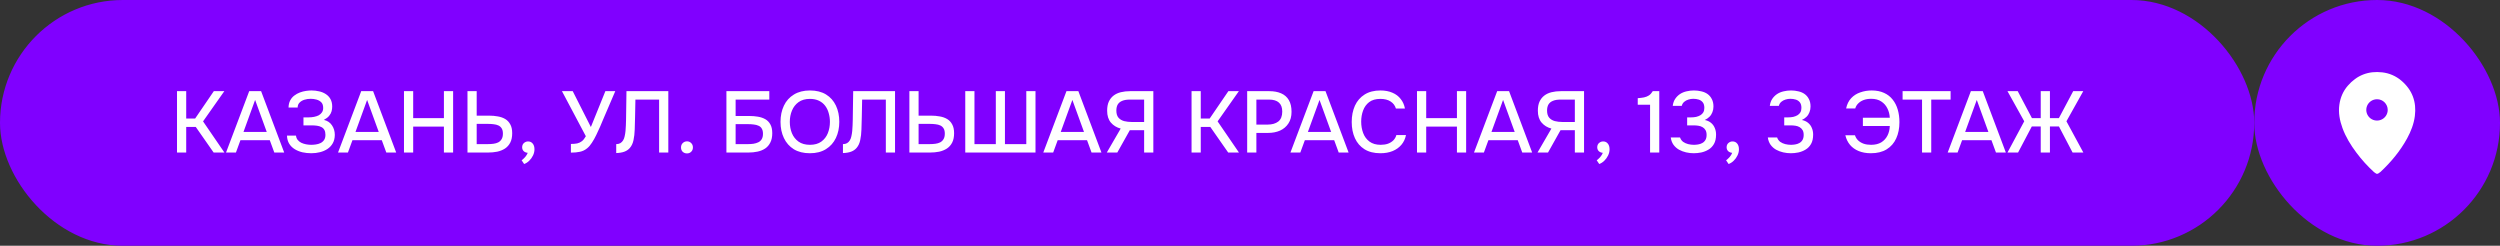
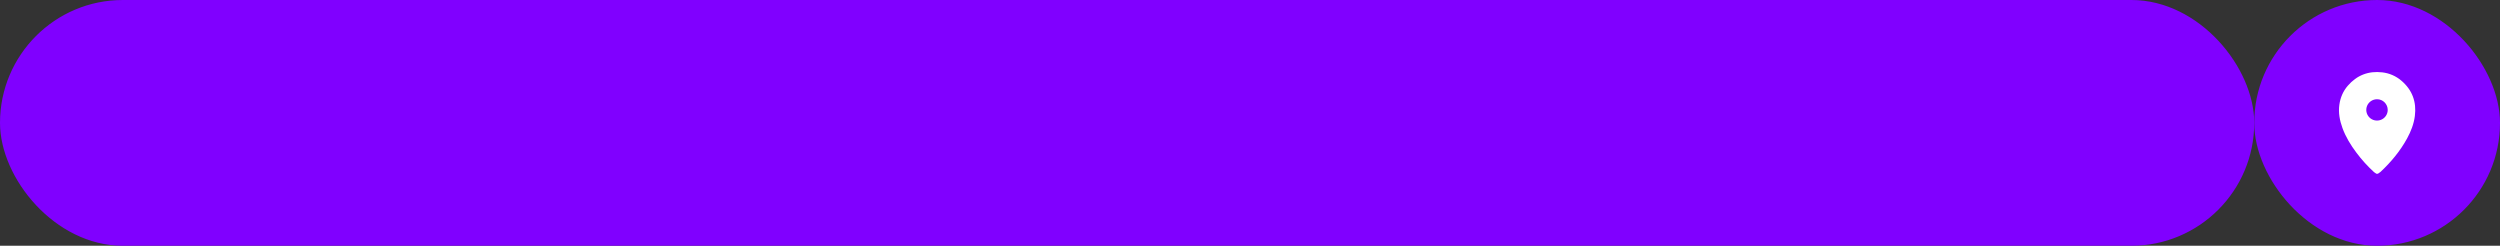
<svg xmlns="http://www.w3.org/2000/svg" width="590" height="58" viewBox="0 0 590 58" fill="none">
  <rect x="0" y="0" width="590" height="58" fill="#333333" stroke="none" />
  <rect x="1" y="1" width="530" height="56" rx="28" fill="#8000FF" />
  <rect x="1" y="1" width="530" height="56" rx="28" stroke="#8000FF" stroke-width="2" />
-   <path d="M41.774 36V21.514H43.946V27.968H46.056L50.461 21.514H52.941L47.921 28.644L52.961 36H50.42L46.2 29.956H43.946V36H41.774ZM53.343 36L58.813 21.514H61.621L67.071 36H64.735L63.67 33.09H56.744L55.679 36H53.343ZM57.461 31.144H62.953L60.207 23.583L57.461 31.144ZM73.463 36.164C72.739 36.164 72.035 36.089 71.352 35.938C70.683 35.775 70.082 35.529 69.549 35.201C69.016 34.873 68.586 34.45 68.258 33.931C67.93 33.398 67.753 32.756 67.725 32.005H69.856C69.897 32.401 70.027 32.735 70.246 33.008C70.464 33.282 70.744 33.507 71.086 33.685C71.427 33.849 71.803 33.971 72.213 34.053C72.623 34.135 73.039 34.176 73.463 34.176C73.79 34.176 74.145 34.149 74.528 34.094C74.924 34.04 75.293 33.931 75.635 33.767C75.976 33.603 76.256 33.364 76.475 33.05C76.693 32.735 76.802 32.325 76.802 31.82C76.802 31.342 76.72 30.959 76.556 30.673C76.393 30.372 76.16 30.147 75.86 29.997C75.559 29.833 75.204 29.723 74.794 29.669C74.398 29.614 73.961 29.587 73.483 29.587H71.618V27.702H72.827C73.278 27.702 73.708 27.661 74.118 27.579C74.542 27.497 74.91 27.374 75.225 27.21C75.539 27.032 75.791 26.8 75.983 26.513C76.174 26.226 76.27 25.885 76.27 25.489C76.27 24.888 76.119 24.437 75.819 24.137C75.518 23.836 75.143 23.624 74.692 23.501C74.241 23.378 73.79 23.317 73.34 23.317C72.807 23.317 72.302 23.392 71.823 23.542C71.359 23.692 70.977 23.925 70.676 24.239C70.389 24.539 70.246 24.922 70.246 25.386H68.094C68.108 24.731 68.238 24.171 68.484 23.706C68.729 23.242 69.05 22.859 69.447 22.559C69.856 22.245 70.3 21.999 70.778 21.821C71.257 21.644 71.735 21.521 72.213 21.452C72.691 21.384 73.128 21.35 73.524 21.35C74.139 21.35 74.733 21.418 75.307 21.555C75.88 21.678 76.399 21.889 76.864 22.19C77.342 22.491 77.718 22.887 77.991 23.378C78.264 23.87 78.401 24.464 78.401 25.161C78.401 25.502 78.353 25.864 78.257 26.247C78.162 26.616 77.97 26.978 77.683 27.333C77.41 27.674 76.994 27.995 76.433 28.296C77.267 28.487 77.902 28.911 78.339 29.566C78.79 30.222 79.015 30.98 79.015 31.841C79.002 32.619 78.838 33.282 78.523 33.828C78.209 34.374 77.793 34.818 77.274 35.16C76.755 35.501 76.167 35.754 75.511 35.918C74.87 36.082 74.186 36.164 73.463 36.164ZM79.775 36L85.246 21.514H88.053L93.503 36H91.168L90.102 33.09H83.177L82.111 36H79.775ZM83.894 31.144H89.385L86.639 23.583L83.894 31.144ZM95.339 36V21.514H97.511V27.886H104.764V21.514H106.936V36H104.764V29.874H97.511V36H95.339ZM110.326 36V21.514H112.498V27.292H115.428C116.165 27.292 116.855 27.353 117.497 27.476C118.153 27.586 118.733 27.791 119.239 28.091C119.744 28.392 120.14 28.815 120.427 29.361C120.728 29.894 120.878 30.584 120.878 31.431C120.878 32.319 120.728 33.056 120.427 33.644C120.127 34.231 119.71 34.702 119.177 35.057C118.645 35.399 118.037 35.645 117.354 35.795C116.671 35.932 115.94 36 115.161 36H110.326ZM112.498 34.013H115.079C115.557 34.013 116.008 33.985 116.432 33.931C116.869 33.876 117.251 33.767 117.579 33.603C117.921 33.425 118.187 33.172 118.378 32.845C118.583 32.517 118.686 32.08 118.686 31.533C118.686 31.014 118.59 30.604 118.399 30.304C118.207 29.99 117.948 29.758 117.62 29.607C117.292 29.457 116.923 29.361 116.514 29.32C116.104 29.266 115.674 29.238 115.223 29.238H112.498V34.013ZM123.697 38.705L123.103 37.824C123.294 37.701 123.485 37.537 123.676 37.332C123.881 37.141 124.059 36.929 124.209 36.697C124.359 36.478 124.469 36.266 124.537 36.062C124.154 36.034 123.84 35.904 123.594 35.672C123.349 35.44 123.226 35.126 123.226 34.73C123.239 34.306 123.383 33.978 123.656 33.746C123.943 33.5 124.264 33.377 124.619 33.377C125.083 33.377 125.452 33.548 125.725 33.89C125.999 34.217 126.135 34.668 126.135 35.242C126.135 35.734 126.019 36.219 125.787 36.697C125.555 37.175 125.254 37.591 124.885 37.947C124.516 38.302 124.12 38.554 123.697 38.705ZM134.734 36.02V33.971C135.307 33.971 135.799 33.931 136.209 33.849C136.632 33.753 137.008 33.575 137.336 33.316C137.664 33.056 137.971 32.667 138.258 32.148L132.623 21.514H135.164L139.446 29.976L142.868 21.514H145.204L142.315 28.255C142.124 28.719 141.891 29.273 141.618 29.915C141.345 30.543 141.044 31.192 140.717 31.861C140.402 32.517 140.061 33.125 139.692 33.685C139.337 34.245 138.961 34.682 138.565 34.996C138.073 35.406 137.513 35.679 136.885 35.816C136.27 35.952 135.553 36.02 134.734 36.02ZM145.429 36.123V34.013C145.812 34.013 146.133 33.937 146.392 33.787C146.665 33.623 146.884 33.405 147.048 33.131C147.225 32.845 147.348 32.524 147.417 32.168C147.512 31.759 147.581 31.335 147.622 30.898C147.663 30.461 147.69 30.024 147.704 29.587C147.731 29.15 147.745 28.74 147.745 28.357L147.847 21.514H157.723V36H155.551V23.501H149.957L149.875 27.661C149.848 28.672 149.821 29.641 149.794 30.57C149.766 31.485 149.671 32.319 149.507 33.07C149.356 33.808 149.07 34.422 148.646 34.914C148.305 35.31 147.874 35.604 147.355 35.795C146.85 35.986 146.208 36.096 145.429 36.123ZM162.134 36.205C161.724 36.205 161.383 36.075 161.11 35.816C160.85 35.556 160.72 35.215 160.72 34.791C160.72 34.368 160.857 34.026 161.13 33.767C161.403 33.493 161.738 33.357 162.134 33.357C162.53 33.357 162.858 33.493 163.118 33.767C163.391 34.026 163.528 34.368 163.528 34.791C163.528 35.215 163.391 35.556 163.118 35.816C162.858 36.075 162.53 36.205 162.134 36.205ZM171.435 36V21.514H181.557V23.501H173.607V27.374H176.844C177.555 27.374 178.231 27.428 178.873 27.538C179.529 27.647 180.109 27.845 180.615 28.132C181.12 28.419 181.516 28.829 181.803 29.361C182.103 29.894 182.254 30.584 182.254 31.431C182.254 32.305 182.103 33.036 181.803 33.623C181.516 34.211 181.113 34.682 180.594 35.037C180.089 35.379 179.494 35.624 178.811 35.775C178.128 35.925 177.398 36 176.619 36H171.435ZM173.607 34.013H176.496C176.933 34.013 177.363 33.985 177.787 33.931C178.224 33.862 178.613 33.746 178.955 33.582C179.296 33.418 179.563 33.179 179.754 32.865C179.959 32.537 180.061 32.107 180.061 31.574C180.061 31.055 179.966 30.645 179.774 30.345C179.597 30.031 179.337 29.805 178.996 29.669C178.668 29.518 178.299 29.423 177.889 29.382C177.48 29.327 177.049 29.3 176.599 29.3H173.607V34.013ZM191.128 36.164C189.639 36.164 188.376 35.85 187.337 35.221C186.313 34.579 185.534 33.698 185.002 32.578C184.469 31.458 184.202 30.188 184.202 28.767C184.202 27.333 184.469 26.056 185.002 24.936C185.534 23.816 186.32 22.941 187.358 22.313C188.396 21.671 189.66 21.35 191.148 21.35C192.651 21.35 193.915 21.664 194.939 22.292C195.964 22.921 196.742 23.795 197.275 24.915C197.808 26.035 198.074 27.312 198.074 28.747C198.074 30.167 197.808 31.438 197.275 32.558C196.742 33.678 195.957 34.559 194.919 35.201C193.894 35.843 192.631 36.164 191.128 36.164ZM191.148 34.176C192.241 34.176 193.136 33.924 193.833 33.418C194.529 32.913 195.041 32.25 195.369 31.431C195.697 30.611 195.861 29.723 195.861 28.767C195.861 28.043 195.765 27.353 195.574 26.698C195.397 26.042 195.117 25.462 194.734 24.956C194.352 24.451 193.86 24.055 193.259 23.768C192.658 23.481 191.954 23.337 191.148 23.337C190.069 23.337 189.175 23.59 188.464 24.096C187.768 24.601 187.249 25.263 186.907 26.083C186.566 26.903 186.395 27.797 186.395 28.767C186.395 29.723 186.559 30.611 186.887 31.431C187.228 32.25 187.747 32.913 188.444 33.418C189.154 33.924 190.056 34.176 191.148 34.176ZM198.935 36.123V34.013C199.317 34.013 199.638 33.937 199.898 33.787C200.171 33.623 200.389 33.405 200.553 33.131C200.731 32.845 200.854 32.524 200.922 32.168C201.018 31.759 201.086 31.335 201.127 30.898C201.168 30.461 201.195 30.024 201.209 29.587C201.236 29.15 201.25 28.74 201.25 28.357L201.352 21.514H211.228V36H209.056V23.501H203.463L203.381 27.661C203.353 28.672 203.326 29.641 203.299 30.57C203.272 31.485 203.176 32.319 203.012 33.07C202.862 33.808 202.575 34.422 202.151 34.914C201.81 35.31 201.38 35.604 200.861 35.795C200.355 35.986 199.713 36.096 198.935 36.123ZM214.615 36V21.514H216.787V27.292H219.717C220.455 27.292 221.144 27.353 221.786 27.476C222.442 27.586 223.023 27.791 223.528 28.091C224.033 28.392 224.43 28.815 224.716 29.361C225.017 29.894 225.167 30.584 225.167 31.431C225.167 32.319 225.017 33.056 224.716 33.644C224.416 34.231 223.999 34.702 223.467 35.057C222.934 35.399 222.326 35.645 221.643 35.795C220.96 35.932 220.229 36 219.451 36H214.615ZM216.787 34.013H219.369C219.847 34.013 220.298 33.985 220.721 33.931C221.158 33.876 221.541 33.767 221.868 33.603C222.21 33.425 222.476 33.172 222.668 32.845C222.872 32.517 222.975 32.08 222.975 31.533C222.975 31.014 222.879 30.604 222.688 30.304C222.497 29.99 222.237 29.758 221.909 29.607C221.582 29.457 221.213 29.361 220.803 29.32C220.393 29.266 219.963 29.238 219.512 29.238H216.787V34.013ZM227.802 36V21.514H229.974V34.013H235.014V21.514H237.166V34.013H242.206V21.514H244.378V36H227.802ZM246.214 36L251.685 21.514H254.492L259.942 36H257.606L256.541 33.09H249.615L248.55 36H246.214ZM250.332 31.144H255.824L253.078 23.583L250.332 31.144ZM261.204 36L264.482 30.345C263.54 30.099 262.768 29.628 262.167 28.931C261.58 28.234 261.286 27.299 261.286 26.124C261.286 25.277 261.416 24.567 261.675 23.993C261.949 23.406 262.324 22.928 262.802 22.559C263.28 22.19 263.854 21.924 264.523 21.76C265.193 21.596 265.924 21.514 266.716 21.514H272.187V36H270.015V30.734H266.634L263.683 36H261.204ZM267.085 28.788H270.015V23.501H266.634C265.924 23.501 265.336 23.597 264.872 23.788C264.407 23.966 264.052 24.246 263.806 24.628C263.574 25.011 263.458 25.502 263.458 26.104C263.458 26.827 263.629 27.387 263.97 27.784C264.312 28.166 264.756 28.433 265.302 28.583C265.862 28.719 266.456 28.788 267.085 28.788ZM281.207 36V21.514H283.379V27.968H285.489L289.895 21.514H292.374L287.354 28.644L292.394 36H289.854L285.633 29.956H283.379V36H281.207ZM294.333 36V21.514H299.558C300.637 21.514 301.566 21.684 302.345 22.026C303.137 22.367 303.745 22.9 304.168 23.624C304.592 24.334 304.803 25.257 304.803 26.39C304.803 27.483 304.558 28.398 304.066 29.136C303.588 29.874 302.932 30.434 302.099 30.816C301.266 31.185 300.316 31.369 299.251 31.369H296.505V36H294.333ZM296.505 29.402H299.169C300.207 29.402 301.04 29.163 301.669 28.685C302.297 28.193 302.611 27.408 302.611 26.329C302.611 25.386 302.352 24.683 301.832 24.218C301.313 23.74 300.528 23.501 299.476 23.501H296.505V29.402ZM304.542 36L310.012 21.514H312.819L318.27 36H315.934L314.868 33.09H307.943L306.877 36H304.542ZM308.66 31.144H314.151L311.406 23.583L308.66 31.144ZM325.768 36.164C324.279 36.164 323.029 35.85 322.018 35.221C321.021 34.593 320.27 33.726 319.764 32.619C319.259 31.513 319.006 30.236 319.006 28.788C319.006 27.34 319.259 26.056 319.764 24.936C320.283 23.816 321.042 22.941 322.039 22.313C323.049 21.671 324.299 21.35 325.788 21.35C326.867 21.35 327.81 21.527 328.616 21.883C329.422 22.224 330.071 22.716 330.562 23.358C331.068 23.986 331.402 24.738 331.566 25.612H329.435C329.231 24.915 328.814 24.362 328.186 23.952C327.557 23.542 326.751 23.337 325.768 23.337C324.675 23.337 323.794 23.59 323.125 24.096C322.469 24.601 321.991 25.263 321.69 26.083C321.39 26.889 321.24 27.763 321.24 28.706C321.24 29.675 321.397 30.577 321.711 31.41C322.025 32.244 322.524 32.913 323.207 33.418C323.89 33.924 324.764 34.176 325.829 34.176C326.485 34.176 327.065 34.088 327.571 33.91C328.076 33.719 328.5 33.452 328.841 33.111C329.183 32.756 329.415 32.346 329.538 31.882H331.812C331.635 32.77 331.273 33.534 330.726 34.176C330.18 34.818 329.49 35.31 328.657 35.652C327.824 35.993 326.861 36.164 325.768 36.164ZM334.412 36V21.514H336.584V27.886H343.837V21.514H346.009V36H343.837V29.874H336.584V36H334.412ZM347.862 36L353.333 21.514H356.14L361.59 36H359.254L358.189 33.09H351.263L350.198 36H347.862ZM351.981 31.144H357.472L354.726 23.583L351.981 31.144ZM362.852 36L366.131 30.345C365.188 30.099 364.416 29.628 363.815 28.931C363.228 28.234 362.934 27.299 362.934 26.124C362.934 25.277 363.064 24.567 363.323 23.993C363.597 23.406 363.972 22.928 364.45 22.559C364.929 22.19 365.502 21.924 366.172 21.76C366.841 21.596 367.572 21.514 368.364 21.514H373.835V36H371.663V30.734H368.282L365.331 36H362.852ZM368.733 28.788H371.663V23.501H368.282C367.572 23.501 366.984 23.597 366.52 23.788C366.055 23.966 365.7 24.246 365.454 24.628C365.222 25.011 365.106 25.502 365.106 26.104C365.106 26.827 365.277 27.387 365.618 27.784C365.96 28.166 366.404 28.433 366.95 28.583C367.51 28.719 368.104 28.788 368.733 28.788ZM377.417 38.705L376.823 37.824C377.014 37.701 377.205 37.537 377.396 37.332C377.601 37.141 377.779 36.929 377.929 36.697C378.079 36.478 378.189 36.266 378.257 36.062C377.874 36.034 377.56 35.904 377.314 35.672C377.069 35.44 376.946 35.126 376.946 34.73C376.959 34.306 377.103 33.978 377.376 33.746C377.663 33.5 377.984 33.377 378.339 33.377C378.803 33.377 379.172 33.548 379.445 33.89C379.719 34.217 379.855 34.668 379.855 35.242C379.855 35.734 379.739 36.219 379.507 36.697C379.275 37.175 378.974 37.591 378.605 37.947C378.236 38.302 377.84 38.554 377.417 38.705ZM389.417 36V24.71H386.507V23.174C387.053 23.133 387.545 23.071 387.982 22.989C388.419 22.893 388.809 22.736 389.15 22.518C389.492 22.286 389.792 21.951 390.052 21.514H391.589V36H389.417ZM399.745 36.164C399.13 36.164 398.522 36.096 397.921 35.959C397.32 35.822 396.76 35.611 396.241 35.324C395.736 35.037 395.305 34.654 394.95 34.176C394.609 33.698 394.39 33.118 394.295 32.435H396.487C396.637 32.872 396.883 33.22 397.225 33.48C397.58 33.726 397.976 33.903 398.413 34.013C398.864 34.122 399.315 34.176 399.765 34.176C400.066 34.176 400.387 34.149 400.728 34.094C401.084 34.04 401.411 33.931 401.712 33.767C402.026 33.603 402.279 33.364 402.47 33.05C402.661 32.735 402.757 32.332 402.757 31.841C402.757 31.363 402.668 30.98 402.49 30.693C402.313 30.393 402.074 30.16 401.773 29.997C401.486 29.833 401.159 29.723 400.79 29.669C400.421 29.614 400.039 29.587 399.642 29.587H398.167V27.702H399.089C399.526 27.702 399.936 27.661 400.319 27.579C400.701 27.483 401.029 27.353 401.302 27.189C401.589 27.012 401.814 26.787 401.978 26.513C402.142 26.226 402.224 25.878 402.224 25.468C402.224 24.895 402.101 24.457 401.855 24.157C401.609 23.843 401.288 23.624 400.892 23.501C400.496 23.378 400.066 23.317 399.601 23.317C399.219 23.317 398.836 23.378 398.454 23.501C398.085 23.611 397.757 23.788 397.471 24.034C397.184 24.28 396.992 24.594 396.897 24.977H394.766C394.848 24.334 395.039 23.788 395.34 23.337C395.654 22.873 396.036 22.491 396.487 22.19C396.951 21.889 397.464 21.678 398.024 21.555C398.584 21.418 399.164 21.35 399.765 21.35C400.38 21.35 400.961 21.418 401.507 21.555C402.067 21.678 402.559 21.889 402.982 22.19C403.406 22.491 403.74 22.887 403.986 23.378C404.246 23.856 404.376 24.444 404.376 25.14C404.376 25.619 404.294 26.062 404.13 26.472C403.979 26.882 403.747 27.244 403.433 27.558C403.132 27.859 402.764 28.111 402.327 28.316C402.914 28.439 403.406 28.665 403.802 28.992C404.198 29.32 404.492 29.723 404.683 30.201C404.888 30.666 404.99 31.185 404.99 31.759C404.99 32.66 404.826 33.398 404.498 33.971C404.171 34.545 403.74 34.989 403.208 35.303C402.689 35.617 402.122 35.843 401.507 35.98C400.892 36.102 400.305 36.164 399.745 36.164ZM407.951 38.705L407.357 37.824C407.548 37.701 407.74 37.537 407.931 37.332C408.136 37.141 408.313 36.929 408.464 36.697C408.614 36.478 408.723 36.266 408.791 36.062C408.409 36.034 408.095 35.904 407.849 35.672C407.603 35.44 407.48 35.126 407.48 34.73C407.494 34.306 407.637 33.978 407.91 33.746C408.197 33.5 408.518 33.377 408.873 33.377C409.338 33.377 409.707 33.548 409.98 33.89C410.253 34.217 410.39 34.668 410.39 35.242C410.39 35.734 410.273 36.219 410.041 36.697C409.809 37.175 409.509 37.591 409.14 37.947C408.771 38.302 408.375 38.554 407.951 38.705ZM422.656 36.164C422.041 36.164 421.433 36.096 420.832 35.959C420.231 35.822 419.671 35.611 419.152 35.324C418.647 35.037 418.216 34.654 417.861 34.176C417.52 33.698 417.301 33.118 417.205 32.435H419.398C419.548 32.872 419.794 33.22 420.135 33.48C420.491 33.726 420.887 33.903 421.324 34.013C421.775 34.122 422.225 34.176 422.676 34.176C422.977 34.176 423.298 34.149 423.639 34.094C423.994 34.04 424.322 33.931 424.623 33.767C424.937 33.603 425.19 33.364 425.381 33.05C425.572 32.735 425.668 32.332 425.668 31.841C425.668 31.363 425.579 30.98 425.401 30.693C425.224 30.393 424.985 30.16 424.684 29.997C424.397 29.833 424.069 29.723 423.701 29.669C423.332 29.614 422.949 29.587 422.553 29.587H421.078V27.702H422C422.437 27.702 422.847 27.661 423.229 27.579C423.612 27.483 423.94 27.353 424.213 27.189C424.5 27.012 424.725 26.787 424.889 26.513C425.053 26.226 425.135 25.878 425.135 25.468C425.135 24.895 425.012 24.457 424.766 24.157C424.52 23.843 424.199 23.624 423.803 23.501C423.407 23.378 422.977 23.317 422.512 23.317C422.13 23.317 421.747 23.378 421.365 23.501C420.996 23.611 420.668 23.788 420.381 24.034C420.094 24.28 419.903 24.594 419.808 24.977H417.677C417.759 24.334 417.95 23.788 418.25 23.337C418.565 22.873 418.947 22.491 419.398 22.19C419.862 21.889 420.375 21.678 420.935 21.555C421.495 21.418 422.075 21.35 422.676 21.35C423.291 21.35 423.871 21.418 424.418 21.555C424.978 21.678 425.47 21.889 425.893 22.19C426.317 22.491 426.651 22.887 426.897 23.378C427.157 23.856 427.286 24.444 427.286 25.14C427.286 25.619 427.204 26.062 427.04 26.472C426.89 26.882 426.658 27.244 426.344 27.558C426.043 27.859 425.675 28.111 425.237 28.316C425.825 28.439 426.317 28.665 426.713 28.992C427.109 29.32 427.402 29.723 427.594 30.201C427.799 30.666 427.901 31.185 427.901 31.759C427.901 32.66 427.737 33.398 427.409 33.971C427.081 34.545 426.651 34.989 426.118 35.303C425.599 35.617 425.032 35.843 424.418 35.98C423.803 36.102 423.216 36.164 422.656 36.164ZM441.525 36.164C440.446 36.164 439.49 35.993 438.657 35.652C437.823 35.31 437.14 34.825 436.608 34.197C436.075 33.555 435.706 32.797 435.501 31.923H437.776C437.912 32.373 438.151 32.77 438.493 33.111C438.848 33.452 439.285 33.719 439.804 33.91C440.323 34.088 440.911 34.176 441.566 34.176C442.522 34.176 443.322 33.985 443.964 33.603C444.606 33.207 445.097 32.674 445.439 32.005C445.78 31.335 445.965 30.577 445.992 29.73H439.64V27.784H445.992C445.951 26.978 445.76 26.24 445.418 25.571C445.09 24.901 444.612 24.362 443.984 23.952C443.356 23.529 442.563 23.317 441.607 23.317C440.938 23.317 440.344 23.413 439.825 23.604C439.319 23.795 438.896 24.061 438.554 24.403C438.213 24.731 437.974 25.127 437.837 25.591H435.686C435.891 24.608 436.287 23.802 436.874 23.174C437.461 22.545 438.179 22.087 439.026 21.801C439.872 21.5 440.767 21.35 441.71 21.35C442.843 21.35 443.82 21.541 444.64 21.924C445.459 22.292 446.135 22.818 446.668 23.501C447.215 24.184 447.618 24.983 447.877 25.899C448.137 26.8 448.266 27.777 448.266 28.829C448.266 30.276 448.014 31.554 447.508 32.66C447.016 33.753 446.265 34.614 445.254 35.242C444.257 35.857 443.014 36.164 441.525 36.164ZM453.602 36V23.501H449.012V21.514H460.343V23.501H455.774V36H453.602ZM459.655 36L465.126 21.514H467.933L473.383 36H471.047L469.982 33.09H463.056L461.991 36H459.655ZM463.773 31.144H469.265L466.519 23.583L463.773 31.144ZM473.764 36L477.719 28.624L473.764 21.514H476.182L479.542 27.886H481.612V21.514H483.783V27.886H485.894L489.275 21.514H491.652L487.677 28.624L491.672 36H489.131L485.914 29.853H483.783V36H481.612V29.853H479.501L476.264 36H473.764Z" fill="white" />
  <rect x="533" y="1" width="56" height="56" rx="28" fill="#8000FF" stroke="#8000FF" stroke-width="2" />
  <path d="M561.191 41H560.813C560.621 40.884 560.437 40.755 560.262 40.615C558.741 39.221 557.353 37.689 556.117 36.039C554.766 34.236 553.589 32.33 552.815 30.201C552.172 28.431 551.828 26.62 552.086 24.732C552.315 23.049 552.958 21.532 554.066 20.247C556.205 17.766 558.934 16.691 562.212 17.076C563.88 17.265 565.452 17.948 566.724 19.038C569.311 21.237 570.335 24.056 569.905 27.396C569.662 29.277 568.975 31.02 568.072 32.677C566.434 35.662 564.283 38.247 561.799 40.571C561.606 40.727 561.403 40.87 561.191 41V41ZM563.502 25.937C563.502 24.558 562.359 23.412 560.993 23.422C560.492 23.418 560.001 23.562 559.582 23.836C559.163 24.11 558.835 24.502 558.64 24.962C558.446 25.421 558.393 25.928 558.488 26.418C558.583 26.907 558.823 27.358 559.176 27.712C559.529 28.066 559.98 28.308 560.472 28.406C560.963 28.505 561.473 28.456 561.937 28.266C562.4 28.076 562.797 27.753 563.075 27.338C563.354 26.924 563.503 26.436 563.502 25.937V25.937Z" fill="white" />
</svg>